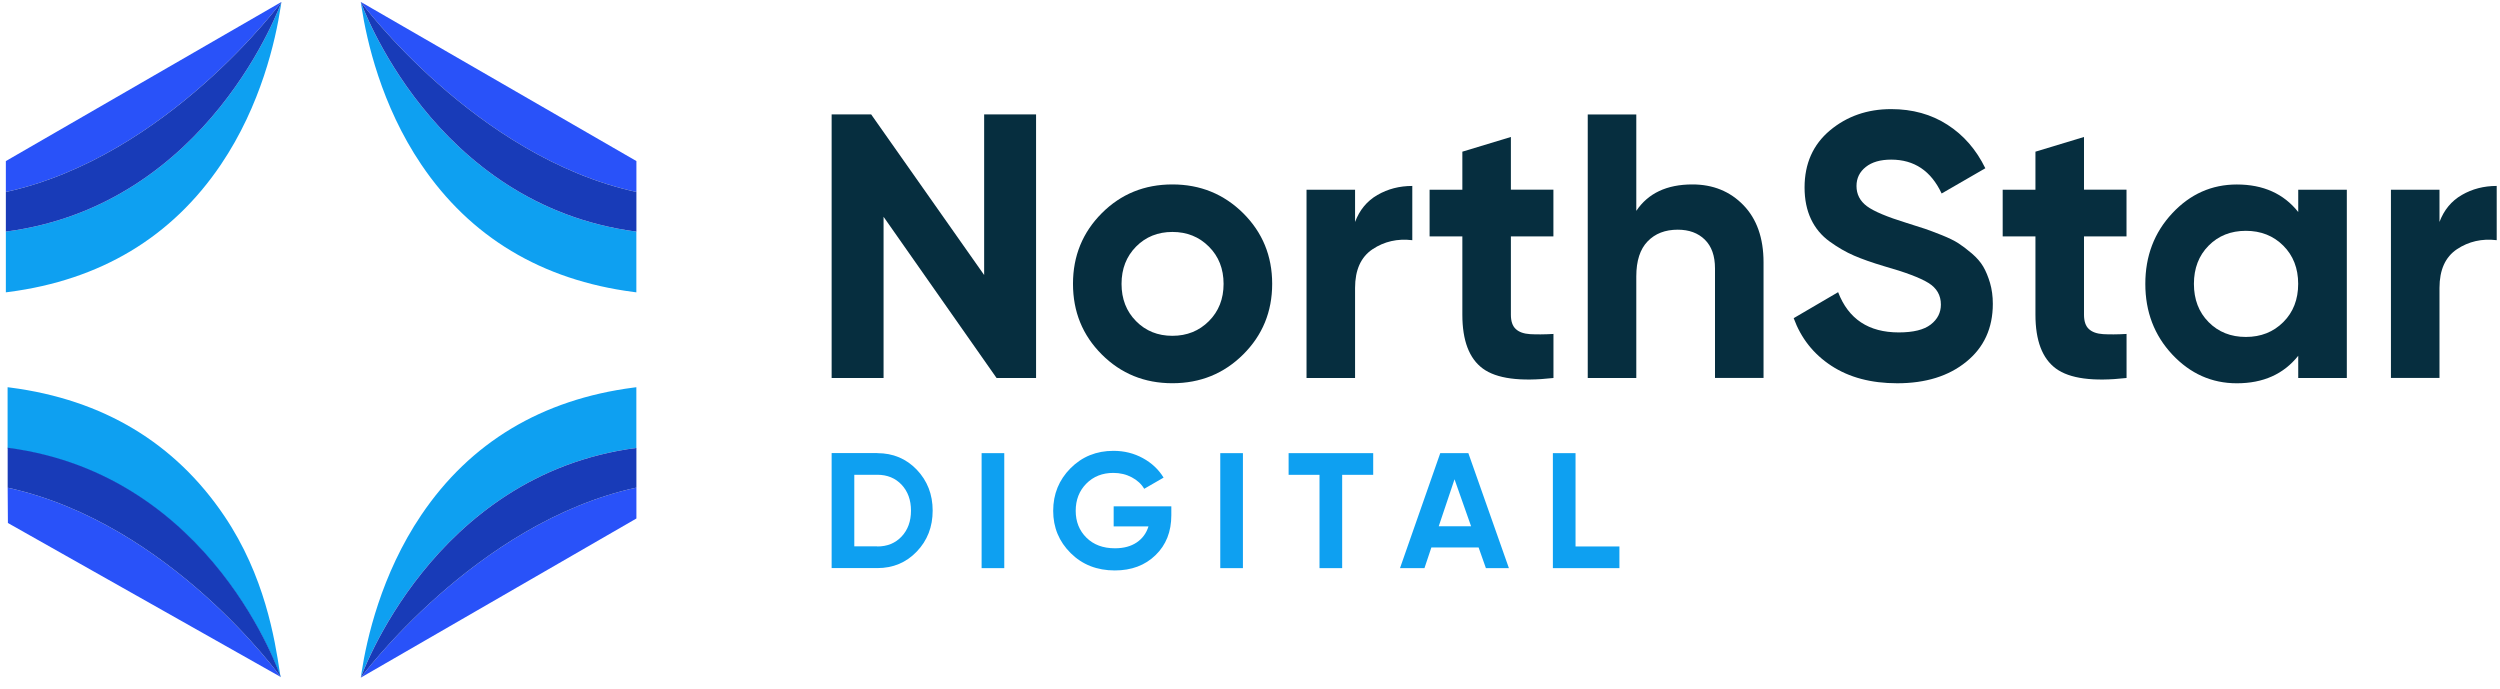
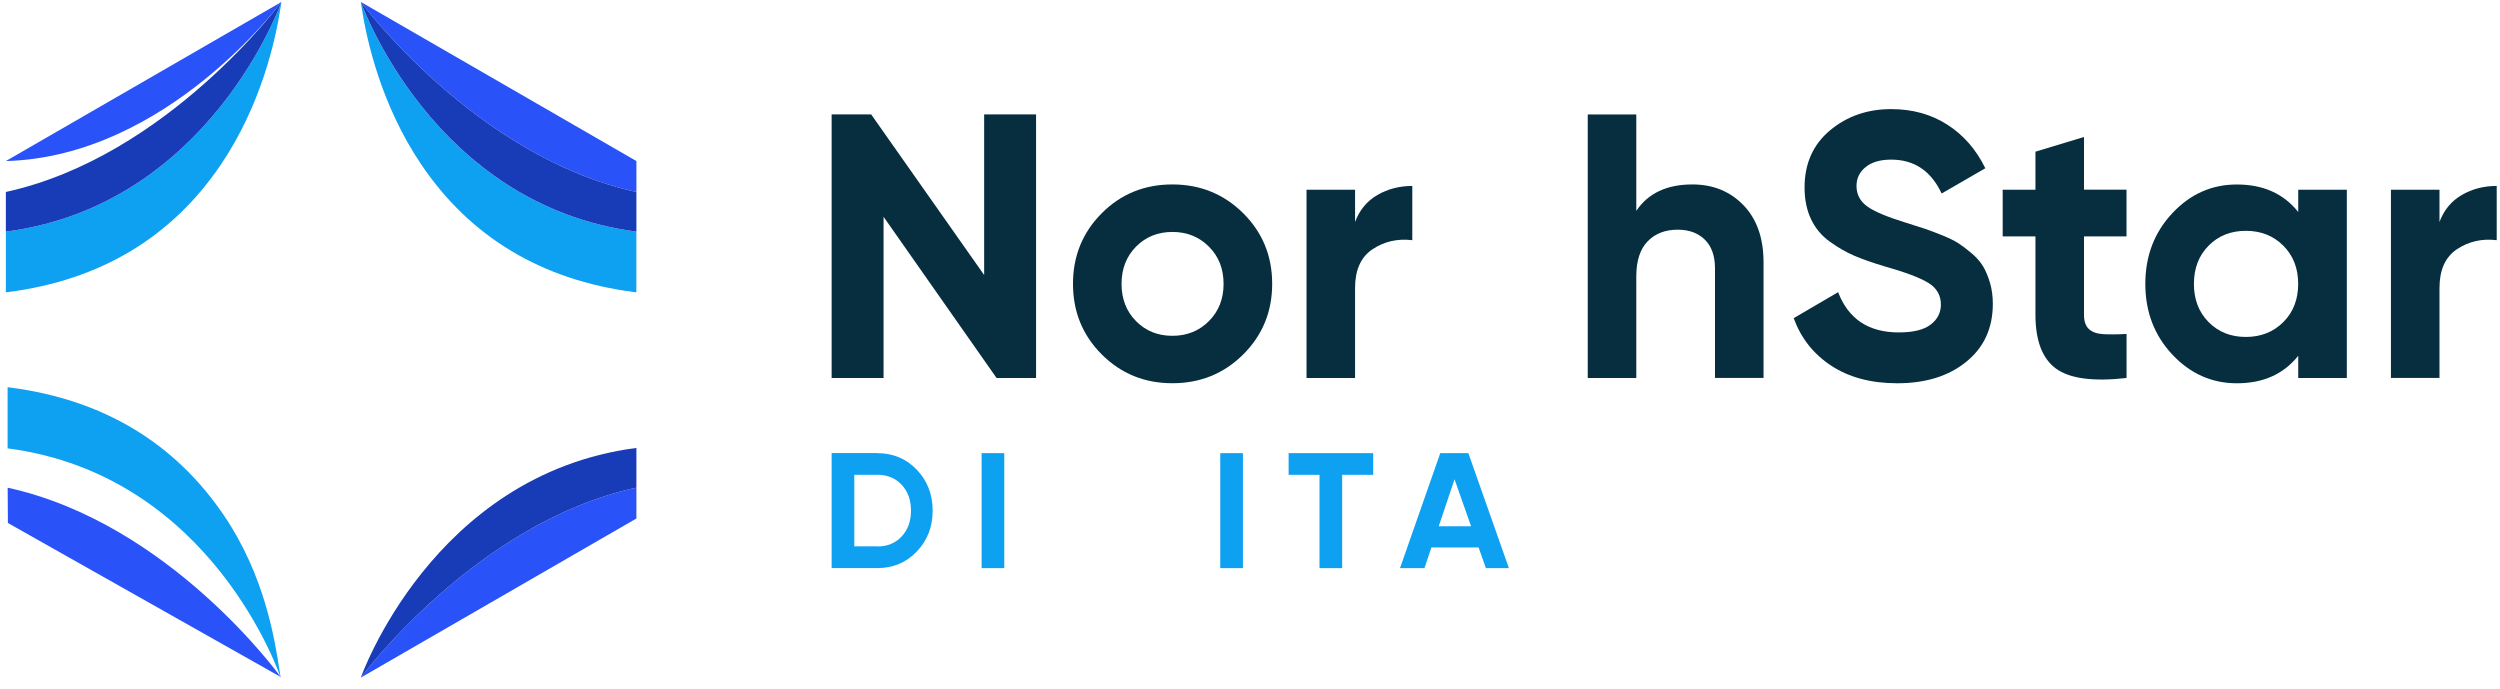
<svg xmlns="http://www.w3.org/2000/svg" width="185" height="51" viewBox="0 0 185 51" fill="none">
  <path d="M0.636 21.607C7.436 20.722 12.723 17.547 16.348 12.176C19.32 7.775 20.39 2.981 20.768 0.517L20.826 0.144C20.826 0.144 15.546 15.174 0.433 17.14V21.633L0.636 21.607Z" fill="#0EA0F1" />
-   <path d="M20.826 0.144L0.433 11.919V14.205C12.386 11.592 20.826 0.144 20.826 0.144Z" fill="#2952F9" />
+   <path d="M20.826 0.144L0.433 11.919C12.386 11.592 20.826 0.144 20.826 0.144Z" fill="#2952F9" />
  <path d="M20.826 0.144C20.826 0.144 12.389 11.592 0.433 14.205V17.14C15.546 15.174 20.826 0.144 20.826 0.144Z" fill="#183BB8" />
  <path d="M46.887 21.607C40.087 20.722 34.8 17.547 31.175 12.176C28.203 7.775 27.132 2.981 26.755 0.517L26.697 0.144C26.697 0.144 31.977 15.174 47.09 17.14V21.633L46.887 21.607Z" fill="#0EA0F1" />
  <path d="M26.701 0.144L47.094 11.919V14.205C35.137 11.592 26.701 0.144 26.701 0.144Z" fill="#2952F9" />
  <path d="M26.701 0.144C26.701 0.144 35.137 11.592 47.094 14.205V17.14C31.977 15.174 26.701 0.144 26.701 0.144Z" fill="#183BB8" />
-   <path d="M46.887 28.68C40.087 29.565 34.8 32.74 31.175 38.111C28.203 42.512 27.132 47.306 26.755 49.77L26.697 50.143C26.697 50.143 31.977 35.113 47.09 33.147V28.654L46.887 28.68Z" fill="#0EA0F1" />
  <path d="M26.701 50.143L47.094 38.368V36.082C35.137 38.694 26.701 50.143 26.701 50.143Z" fill="#2952F9" />
  <path d="M26.701 50.144C26.701 50.144 35.137 38.695 47.094 36.083V33.147C31.977 35.114 26.701 50.144 26.701 50.144Z" fill="#183BB8" />
  <path d="M0.769 28.68C7.62 29.572 12.947 32.769 16.598 38.18C19.591 42.614 20.332 47.284 20.709 49.766L20.767 50.143C20.767 50.143 15.789 35.161 0.562 33.179V28.654L0.769 28.68Z" fill="#0EA0F1" />
  <path d="M20.771 50.096L0.585 38.702L0.567 36.09C12.607 38.724 20.771 50.096 20.771 50.096Z" fill="#2952F9" />
-   <path d="M20.771 50.096C20.771 50.096 12.611 38.724 0.567 36.09V33.132C15.793 35.114 20.771 50.096 20.771 50.096Z" fill="#183BB8" />
  <g clip-path="url(#clip0_118_2)">
    <path d="M72.823 8.466H76.669V27.97H73.745L65.384 16.043V27.97H61.541V8.466H64.466L72.827 20.35V8.466H72.823Z" fill="#062E3F" />
    <path d="M91.997 26.229C90.567 27.651 88.818 28.359 86.757 28.359C84.692 28.359 82.95 27.648 81.531 26.229C80.109 24.806 79.401 23.068 79.401 21.003C79.401 18.942 80.113 17.201 81.531 15.778C82.95 14.356 84.692 13.648 86.757 13.648C88.818 13.648 90.563 14.359 91.997 15.778C93.426 17.201 94.141 18.939 94.141 21.003C94.141 23.068 93.423 24.81 91.997 26.229ZM84.068 23.765C84.783 24.491 85.679 24.85 86.757 24.85C87.834 24.85 88.734 24.487 89.457 23.765C90.182 23.039 90.545 22.121 90.545 21.007C90.545 19.893 90.182 18.971 89.457 18.249C88.734 17.524 87.834 17.164 86.757 17.164C85.679 17.164 84.783 17.527 84.068 18.249C83.353 18.975 82.994 19.893 82.994 21.007C82.994 22.121 83.349 23.039 84.068 23.765Z" fill="#062E3F" />
    <path d="M100.271 16.435C100.605 15.542 101.157 14.874 101.93 14.428C102.703 13.982 103.559 13.76 104.51 13.76V17.774C103.414 17.643 102.434 17.868 101.57 18.442C100.707 19.018 100.275 19.973 100.275 21.312V27.97H96.683V14.04H100.275V16.435H100.271Z" fill="#062E3F" />
-     <path d="M114.952 17.495H111.806V23.29C111.806 23.772 111.926 24.128 112.169 24.349C112.408 24.574 112.764 24.698 113.228 24.727C113.689 24.752 114.266 24.752 114.956 24.712V27.971C112.484 28.25 110.746 28.018 109.73 27.274C108.718 26.53 108.214 25.202 108.214 23.29V17.495H105.79V14.04H108.214V11.224L111.806 10.136V14.037H114.952V17.495Z" fill="#062E3F" />
    <path d="M125.237 13.648C126.761 13.648 128.02 14.159 129.011 15.179C130.001 16.199 130.502 17.614 130.502 19.414V27.966H126.91V19.864C126.91 18.935 126.659 18.227 126.158 17.734C125.654 17.24 124.986 16.997 124.152 16.997C123.223 16.997 122.479 17.284 121.924 17.861C121.365 18.438 121.086 19.301 121.086 20.451V27.974H117.493V8.47H121.086V15.604C121.96 14.301 123.343 13.648 125.237 13.648Z" fill="#062E3F" />
    <path d="M140.397 28.362C138.463 28.362 136.841 27.931 135.52 27.067C134.199 26.203 133.274 25.028 132.733 23.544L136.021 21.62C136.783 23.609 138.278 24.599 140.509 24.599C141.587 24.599 142.374 24.404 142.875 24.015C143.376 23.627 143.626 23.134 143.626 22.538C143.626 21.853 143.321 21.316 142.705 20.938C142.091 20.557 140.995 20.143 139.417 19.697C138.542 19.436 137.806 19.178 137.203 18.917C136.597 18.656 135.995 18.307 135.393 17.872C134.79 17.436 134.33 16.885 134.014 16.214C133.698 15.546 133.538 14.766 133.538 13.873C133.538 12.11 134.163 10.702 135.418 9.649C136.674 8.601 138.183 8.074 139.947 8.074C141.525 8.074 142.915 8.459 144.113 9.232C145.31 10.001 146.243 11.075 146.914 12.451L143.681 14.319C142.897 12.646 141.656 11.812 139.947 11.812C139.148 11.812 138.521 11.993 138.067 12.356C137.61 12.719 137.381 13.187 137.381 13.764C137.381 14.377 137.639 14.875 138.147 15.256C138.659 15.637 139.638 16.05 141.09 16.497C141.685 16.682 142.135 16.827 142.44 16.928C142.745 17.03 143.162 17.19 143.695 17.4C144.225 17.614 144.631 17.814 144.918 17.999C145.205 18.184 145.539 18.434 145.909 18.75C146.279 19.066 146.562 19.392 146.758 19.726C146.954 20.06 147.121 20.463 147.262 20.938C147.4 21.41 147.469 21.925 147.469 22.484C147.469 24.284 146.812 25.713 145.502 26.773C144.2 27.833 142.494 28.362 140.397 28.362Z" fill="#062E3F" />
    <path d="M157.362 17.495H154.216V23.29C154.216 23.772 154.335 24.128 154.578 24.349C154.818 24.574 155.174 24.698 155.638 24.727C156.099 24.752 156.676 24.752 157.365 24.712V27.971C154.894 28.25 153.156 28.018 152.14 27.274C151.128 26.53 150.623 25.202 150.623 23.29V17.495H148.199V14.04H150.623V11.224L154.216 10.136V14.037H157.362V17.495Z" fill="#062E3F" />
    <path d="M170.069 14.04H173.665V27.971H170.069V26.327C168.991 27.684 167.478 28.363 165.526 28.363C163.668 28.363 162.078 27.651 160.747 26.233C159.418 24.81 158.754 23.072 158.754 21.007C158.754 18.946 159.415 17.204 160.747 15.782C162.075 14.36 163.668 13.652 165.526 13.652C167.478 13.652 168.991 14.331 170.069 15.688V14.04ZM163.435 23.834C164.158 24.567 165.079 24.934 166.193 24.934C167.307 24.934 168.233 24.567 168.966 23.834C169.699 23.101 170.065 22.158 170.065 21.007C170.065 19.857 169.699 18.914 168.966 18.181C168.233 17.448 167.307 17.081 166.193 17.081C165.079 17.081 164.158 17.448 163.435 18.181C162.71 18.914 162.35 19.857 162.35 21.007C162.35 22.158 162.71 23.101 163.435 23.834Z" fill="#062E3F" />
    <path d="M180.518 16.434C180.852 15.541 181.403 14.873 182.176 14.427C182.946 13.981 183.806 13.759 184.756 13.759V17.773C183.66 17.642 182.681 17.867 181.817 18.44C180.953 19.017 180.522 19.972 180.522 21.311V27.969H176.929V14.039H180.522V16.434H180.518Z" fill="#062E3F" />
    <path d="M64.92 33.533C66.088 33.533 67.061 33.943 67.844 34.76C68.625 35.58 69.017 36.589 69.017 37.786C69.017 38.987 68.625 39.996 67.844 40.812C67.061 41.632 66.088 42.039 64.92 42.039H61.541V33.529H64.92V33.533ZM64.92 40.439C65.656 40.439 66.255 40.196 66.72 39.702C67.18 39.212 67.413 38.573 67.413 37.786C67.413 36.999 67.18 36.364 66.72 35.87C66.259 35.38 65.656 35.133 64.92 35.133H63.218V40.431H64.92V40.439Z" fill="#0EA0F1" />
    <path d="M72.639 33.533H74.316V42.042H72.639V33.533Z" fill="#0EA0F1" />
-     <path d="M86.678 37.47V38.127C86.678 39.343 86.29 40.326 85.51 41.081C84.733 41.836 83.728 42.213 82.494 42.213C81.181 42.213 80.092 41.785 79.232 40.932C78.368 40.076 77.936 39.034 77.936 37.8C77.936 36.559 78.365 35.511 79.218 34.651C80.074 33.791 81.133 33.362 82.396 33.362C83.191 33.362 83.917 33.544 84.573 33.903C85.23 34.263 85.742 34.745 86.105 35.344L84.671 36.171C84.468 35.823 84.163 35.54 83.753 35.322C83.343 35.104 82.89 34.995 82.385 34.995C81.576 34.995 80.908 35.26 80.386 35.79C79.863 36.32 79.602 36.991 79.602 37.8C79.602 38.602 79.867 39.266 80.397 39.789C80.927 40.312 81.63 40.573 82.505 40.573C83.155 40.573 83.692 40.428 84.116 40.141C84.541 39.854 84.831 39.459 84.987 38.954H82.411V37.47H86.678Z" fill="#0EA0F1" />
    <path d="M90.3 33.533H91.976V42.042H90.3V33.533Z" fill="#0EA0F1" />
    <path d="M101.617 33.533V35.137H99.32V42.042H97.644V35.137H95.357V33.533H101.617Z" fill="#0EA0F1" />
    <path d="M109.957 42.042L109.416 40.511H105.922L105.41 42.042H103.6L106.579 33.533H108.658L111.659 42.042H109.957ZM106.466 38.944H108.861L107.635 35.467L106.466 38.944Z" fill="#0EA0F1" />
-     <path d="M116.593 40.438H119.837V42.042H114.913V33.533H116.59V40.438H116.593Z" fill="#0EA0F1" />
  </g>
  <defs>
    <clipPath id="clip0_118_2">
      <rect width="123.216" height="34.139" fill="white" transform="translate(61.541 8.074)" />
    </clipPath>
  </defs>
</svg>